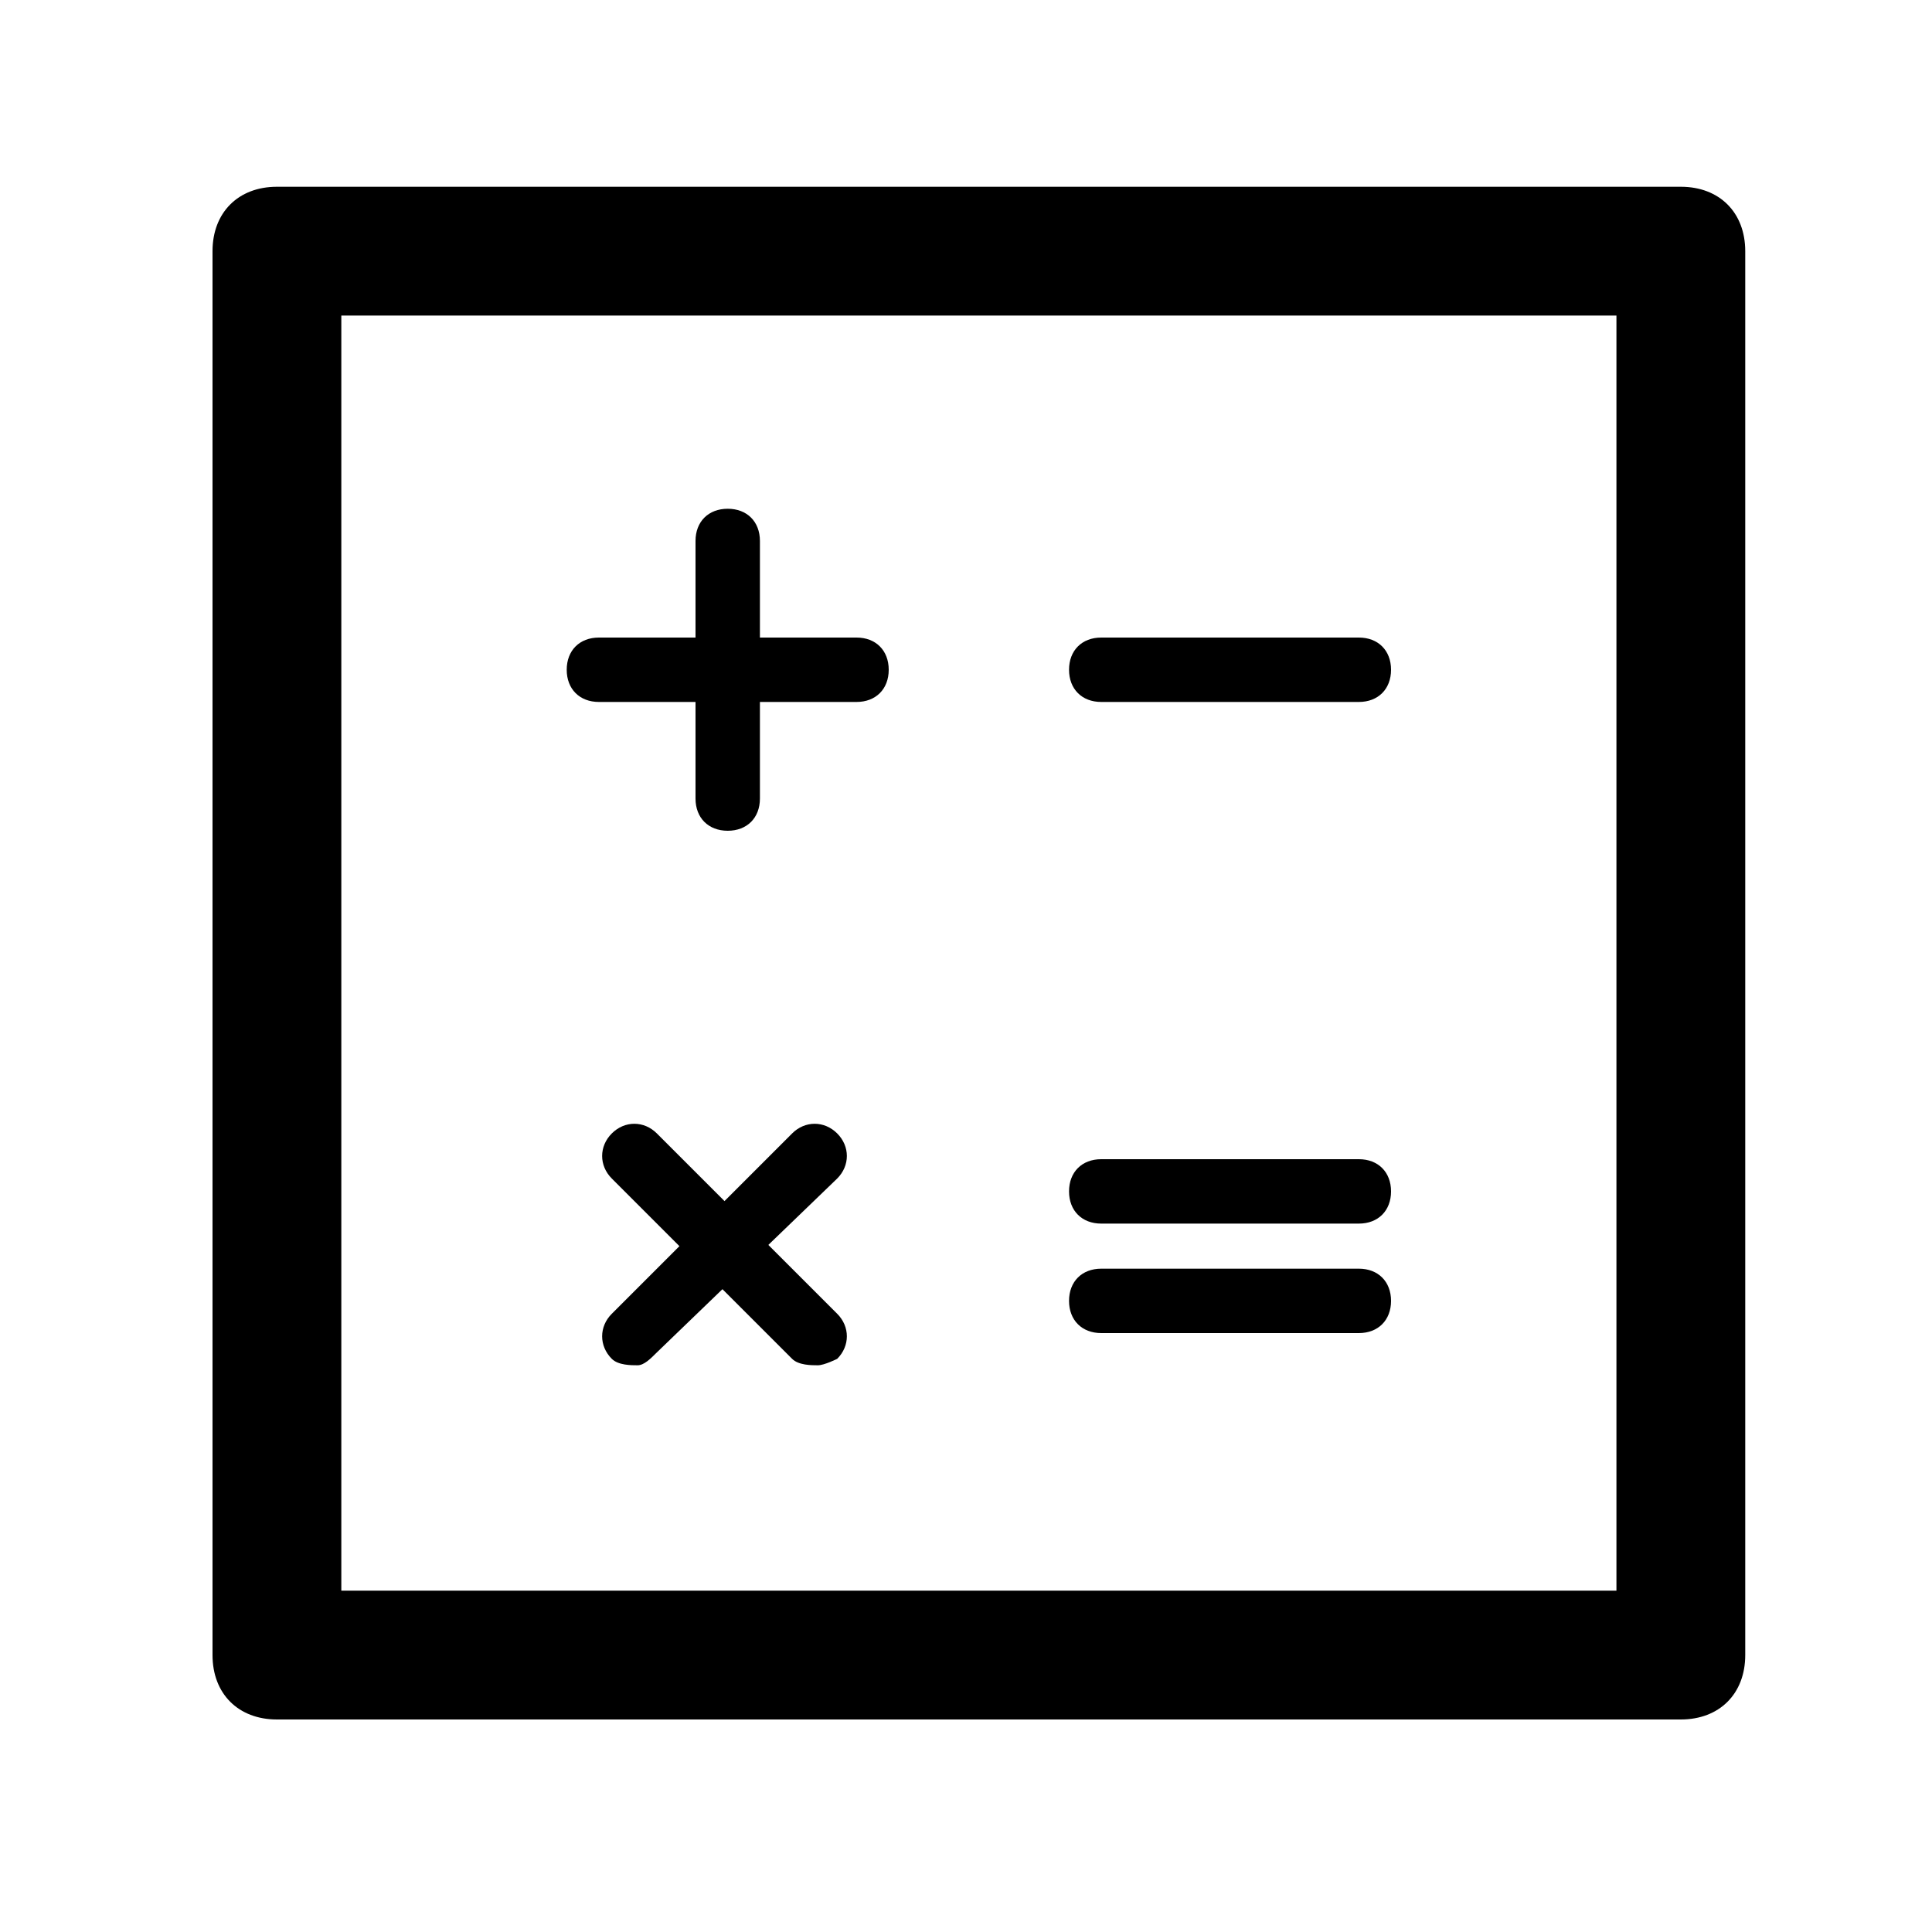
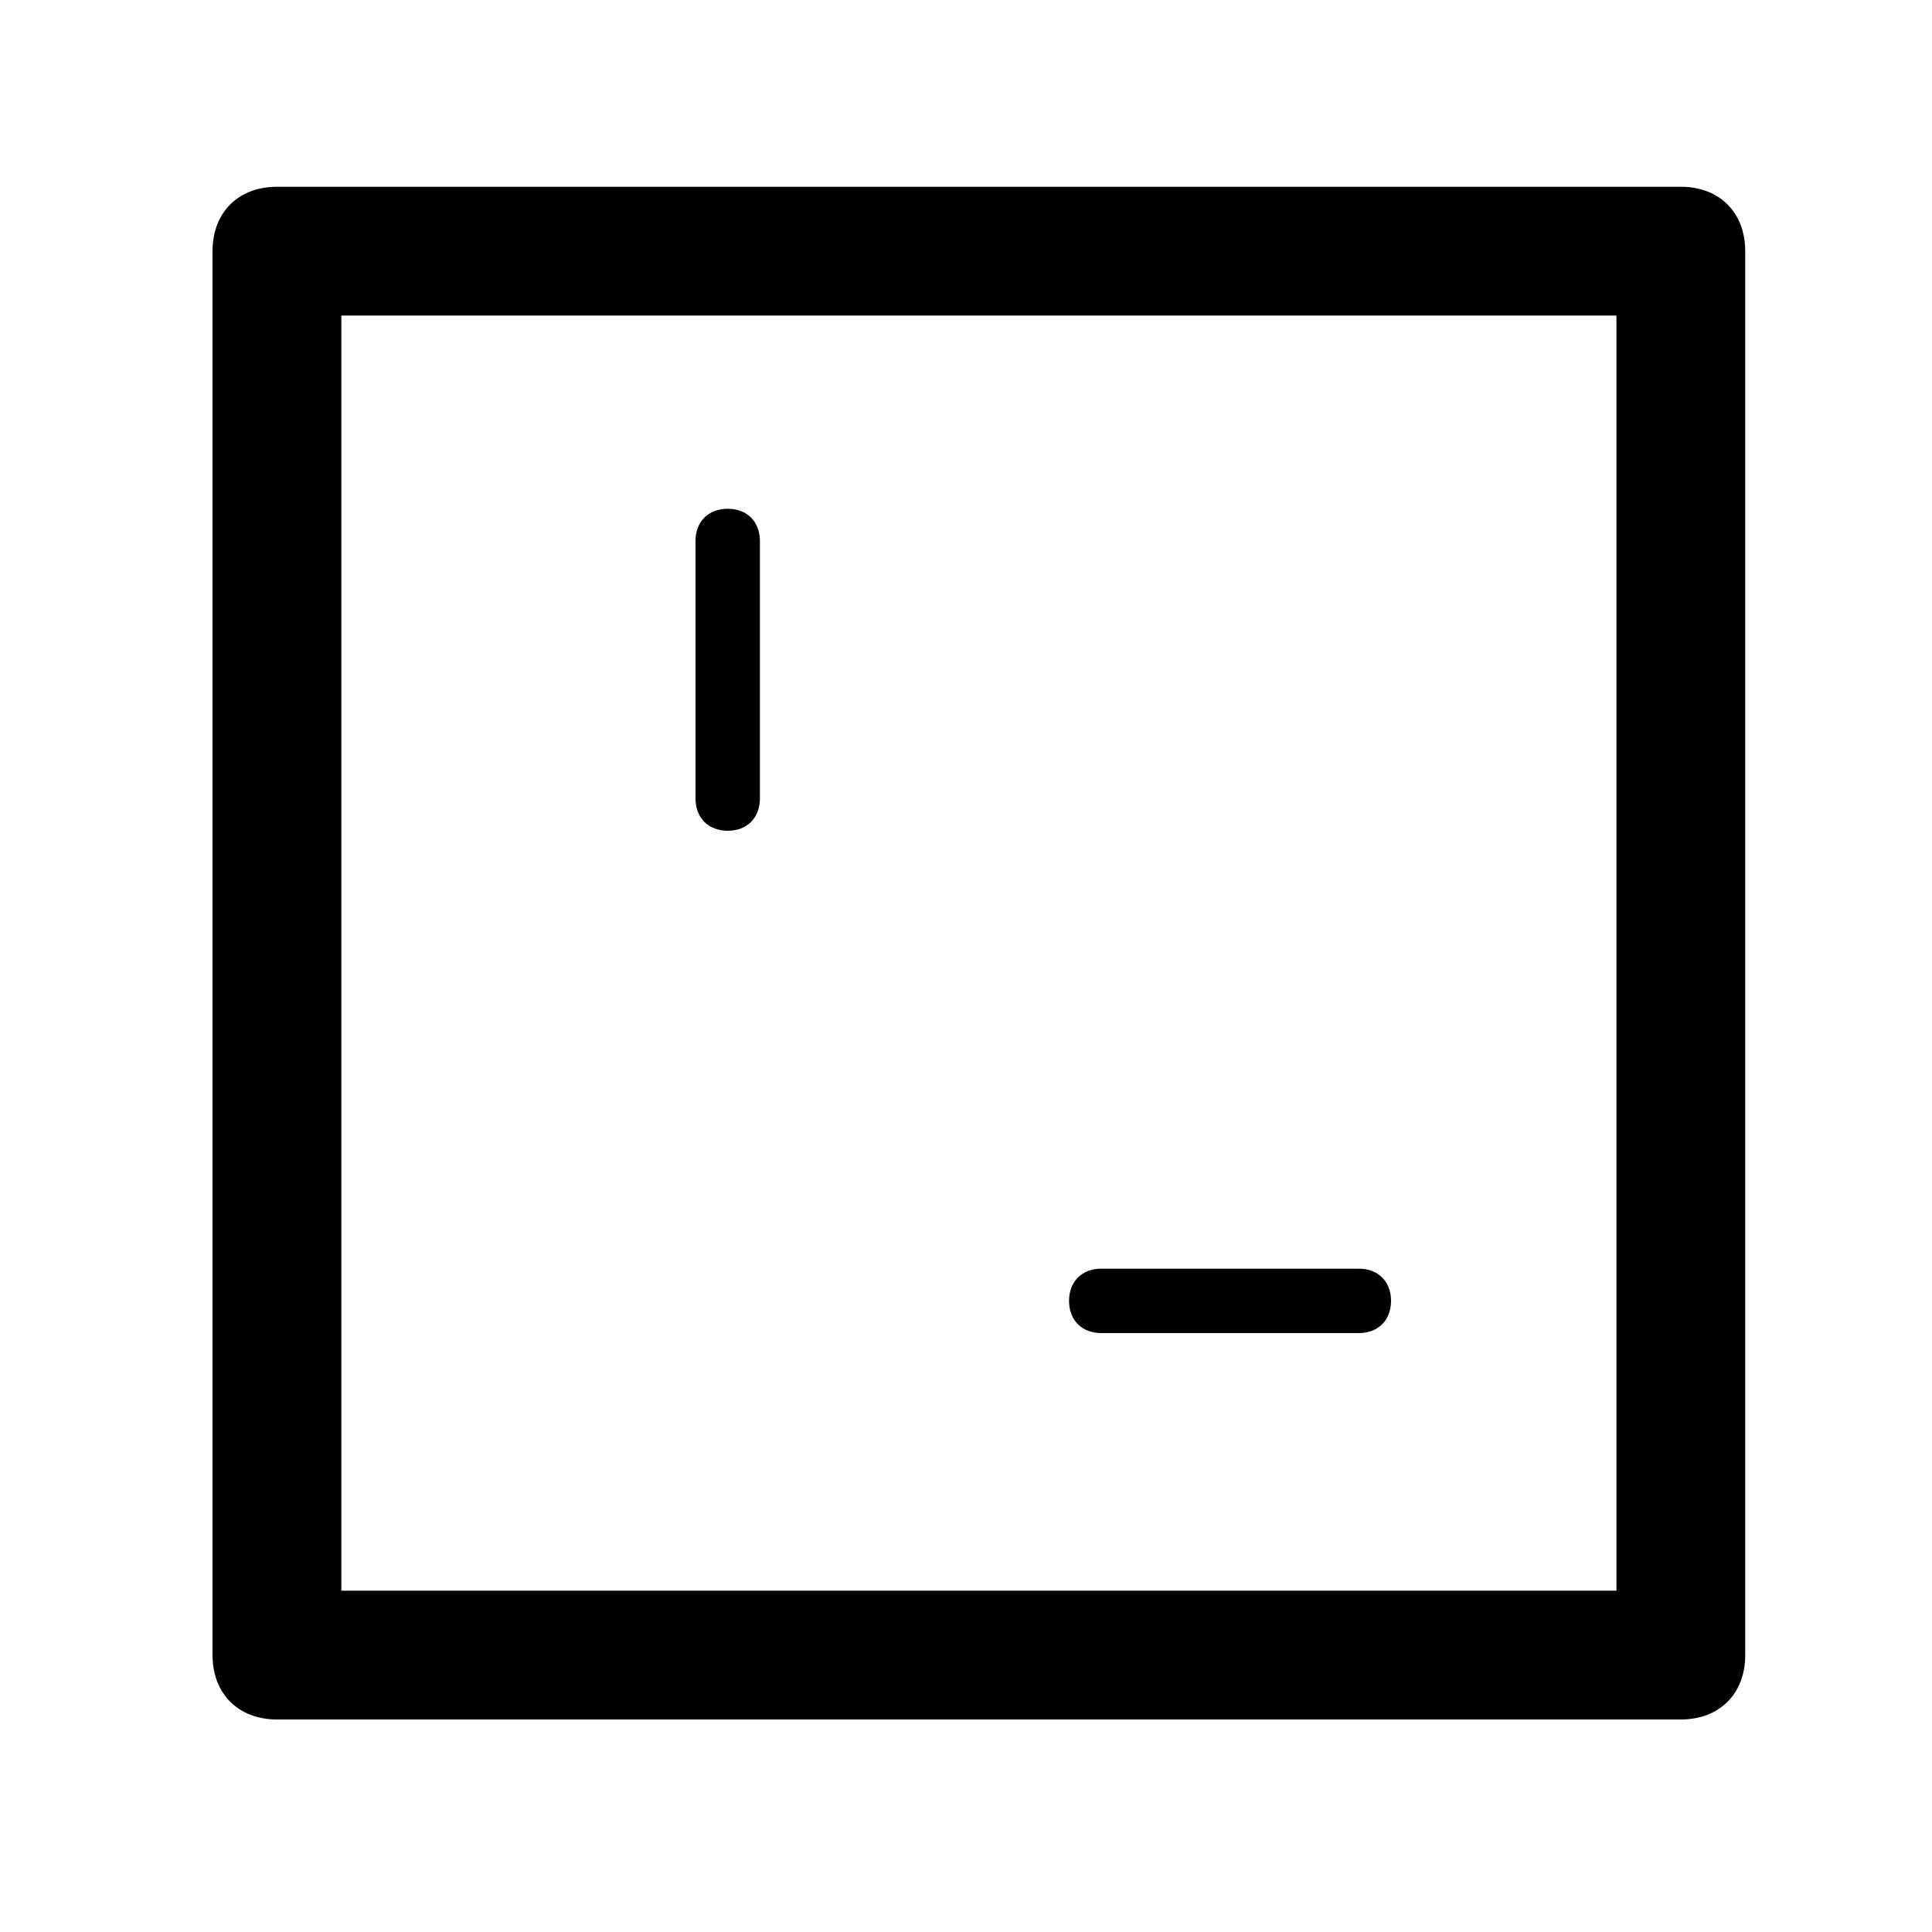
<svg xmlns="http://www.w3.org/2000/svg" id="Слой_1" x="0px" y="0px" viewBox="0 0 30 30" style="enable-background:new 0 0 30 30;" xml:space="preserve">
  <g>
    <g>
      <path d="M26.1,26.7H4.3c-0.6,0-1-0.4-1-1V3.9c0-0.6,0.4-1,1-1h21.8c0.6,0,1,0.4,1,1v21.8C27.1,26.3,26.7,26.7,26.1,26.7L26.1,26.7 z M5.3,24.7h19.8V4.9H5.3V24.7L5.3,24.7z" />
    </g>
    <g>
      <g>
        <path d="M11.3,12.9c-0.3,0-0.5-0.2-0.5-0.5v-4c0-0.3,0.2-0.5,0.5-0.5c0.3,0,0.5,0.2,0.5,0.5v4C11.8,12.7,11.6,12.9,11.3,12.9 L11.3,12.9z" />
      </g>
      <g>
-         <path d="M13.3,10.9h-4c-0.3,0-0.5-0.2-0.5-0.5c0-0.3,0.2-0.5,0.5-0.5h4c0.3,0,0.5,0.2,0.5,0.5C13.8,10.7,13.6,10.9,13.3,10.9 L13.3,10.9z" />
-       </g>
+         </g>
    </g>
    <g>
      <g>
-         <path d="M21.1,10.9h-4c-0.3,0-0.5-0.2-0.5-0.5c0-0.3,0.2-0.5,0.5-0.5h4c0.3,0,0.5,0.2,0.5,0.5C21.6,10.7,21.4,10.9,21.1,10.9 L21.1,10.9z" />
-       </g>
+         </g>
    </g>
    <g>
      <g>
-         <path d="M9.9,21.2c-0.1,0-0.3,0-0.4-0.1c-0.2-0.2-0.2-0.5,0-0.7l2.8-2.8c0.2-0.2,0.5-0.2,0.7,0c0.2,0.2,0.2,0.5,0,0.7L10.2,21 C10.1,21.1,10,21.2,9.9,21.2L9.9,21.2z" />
-       </g>
+         </g>
      <g>
-         <path d="M12.7,21.2c-0.1,0-0.3,0-0.4-0.1l-2.8-2.8c-0.2-0.2-0.2-0.5,0-0.7c0.2-0.2,0.5-0.2,0.7,0l2.8,2.8c0.2,0.2,0.2,0.5,0,0.7 C13,21.1,12.8,21.2,12.7,21.2L12.7,21.2z" />
-       </g>
+         </g>
    </g>
    <g>
      <g>
        <g>
          <path d="M21.1,20.7h-4c-0.3,0-0.5-0.2-0.5-0.5c0-0.3,0.2-0.5,0.5-0.5h4c0.3,0,0.5,0.2,0.5,0.5C21.6,20.5,21.4,20.7,21.1,20.7 L21.1,20.7z" />
        </g>
      </g>
      <g>
        <g>
-           <path d="M21.1,19h-4c-0.3,0-0.5-0.2-0.5-0.5c0-0.3,0.2-0.5,0.5-0.5h4c0.3,0,0.5,0.2,0.5,0.5C21.6,18.8,21.4,19,21.1,19L21.1,19z " />
-         </g>
+           </g>
      </g>
    </g>
  </g>
</svg>